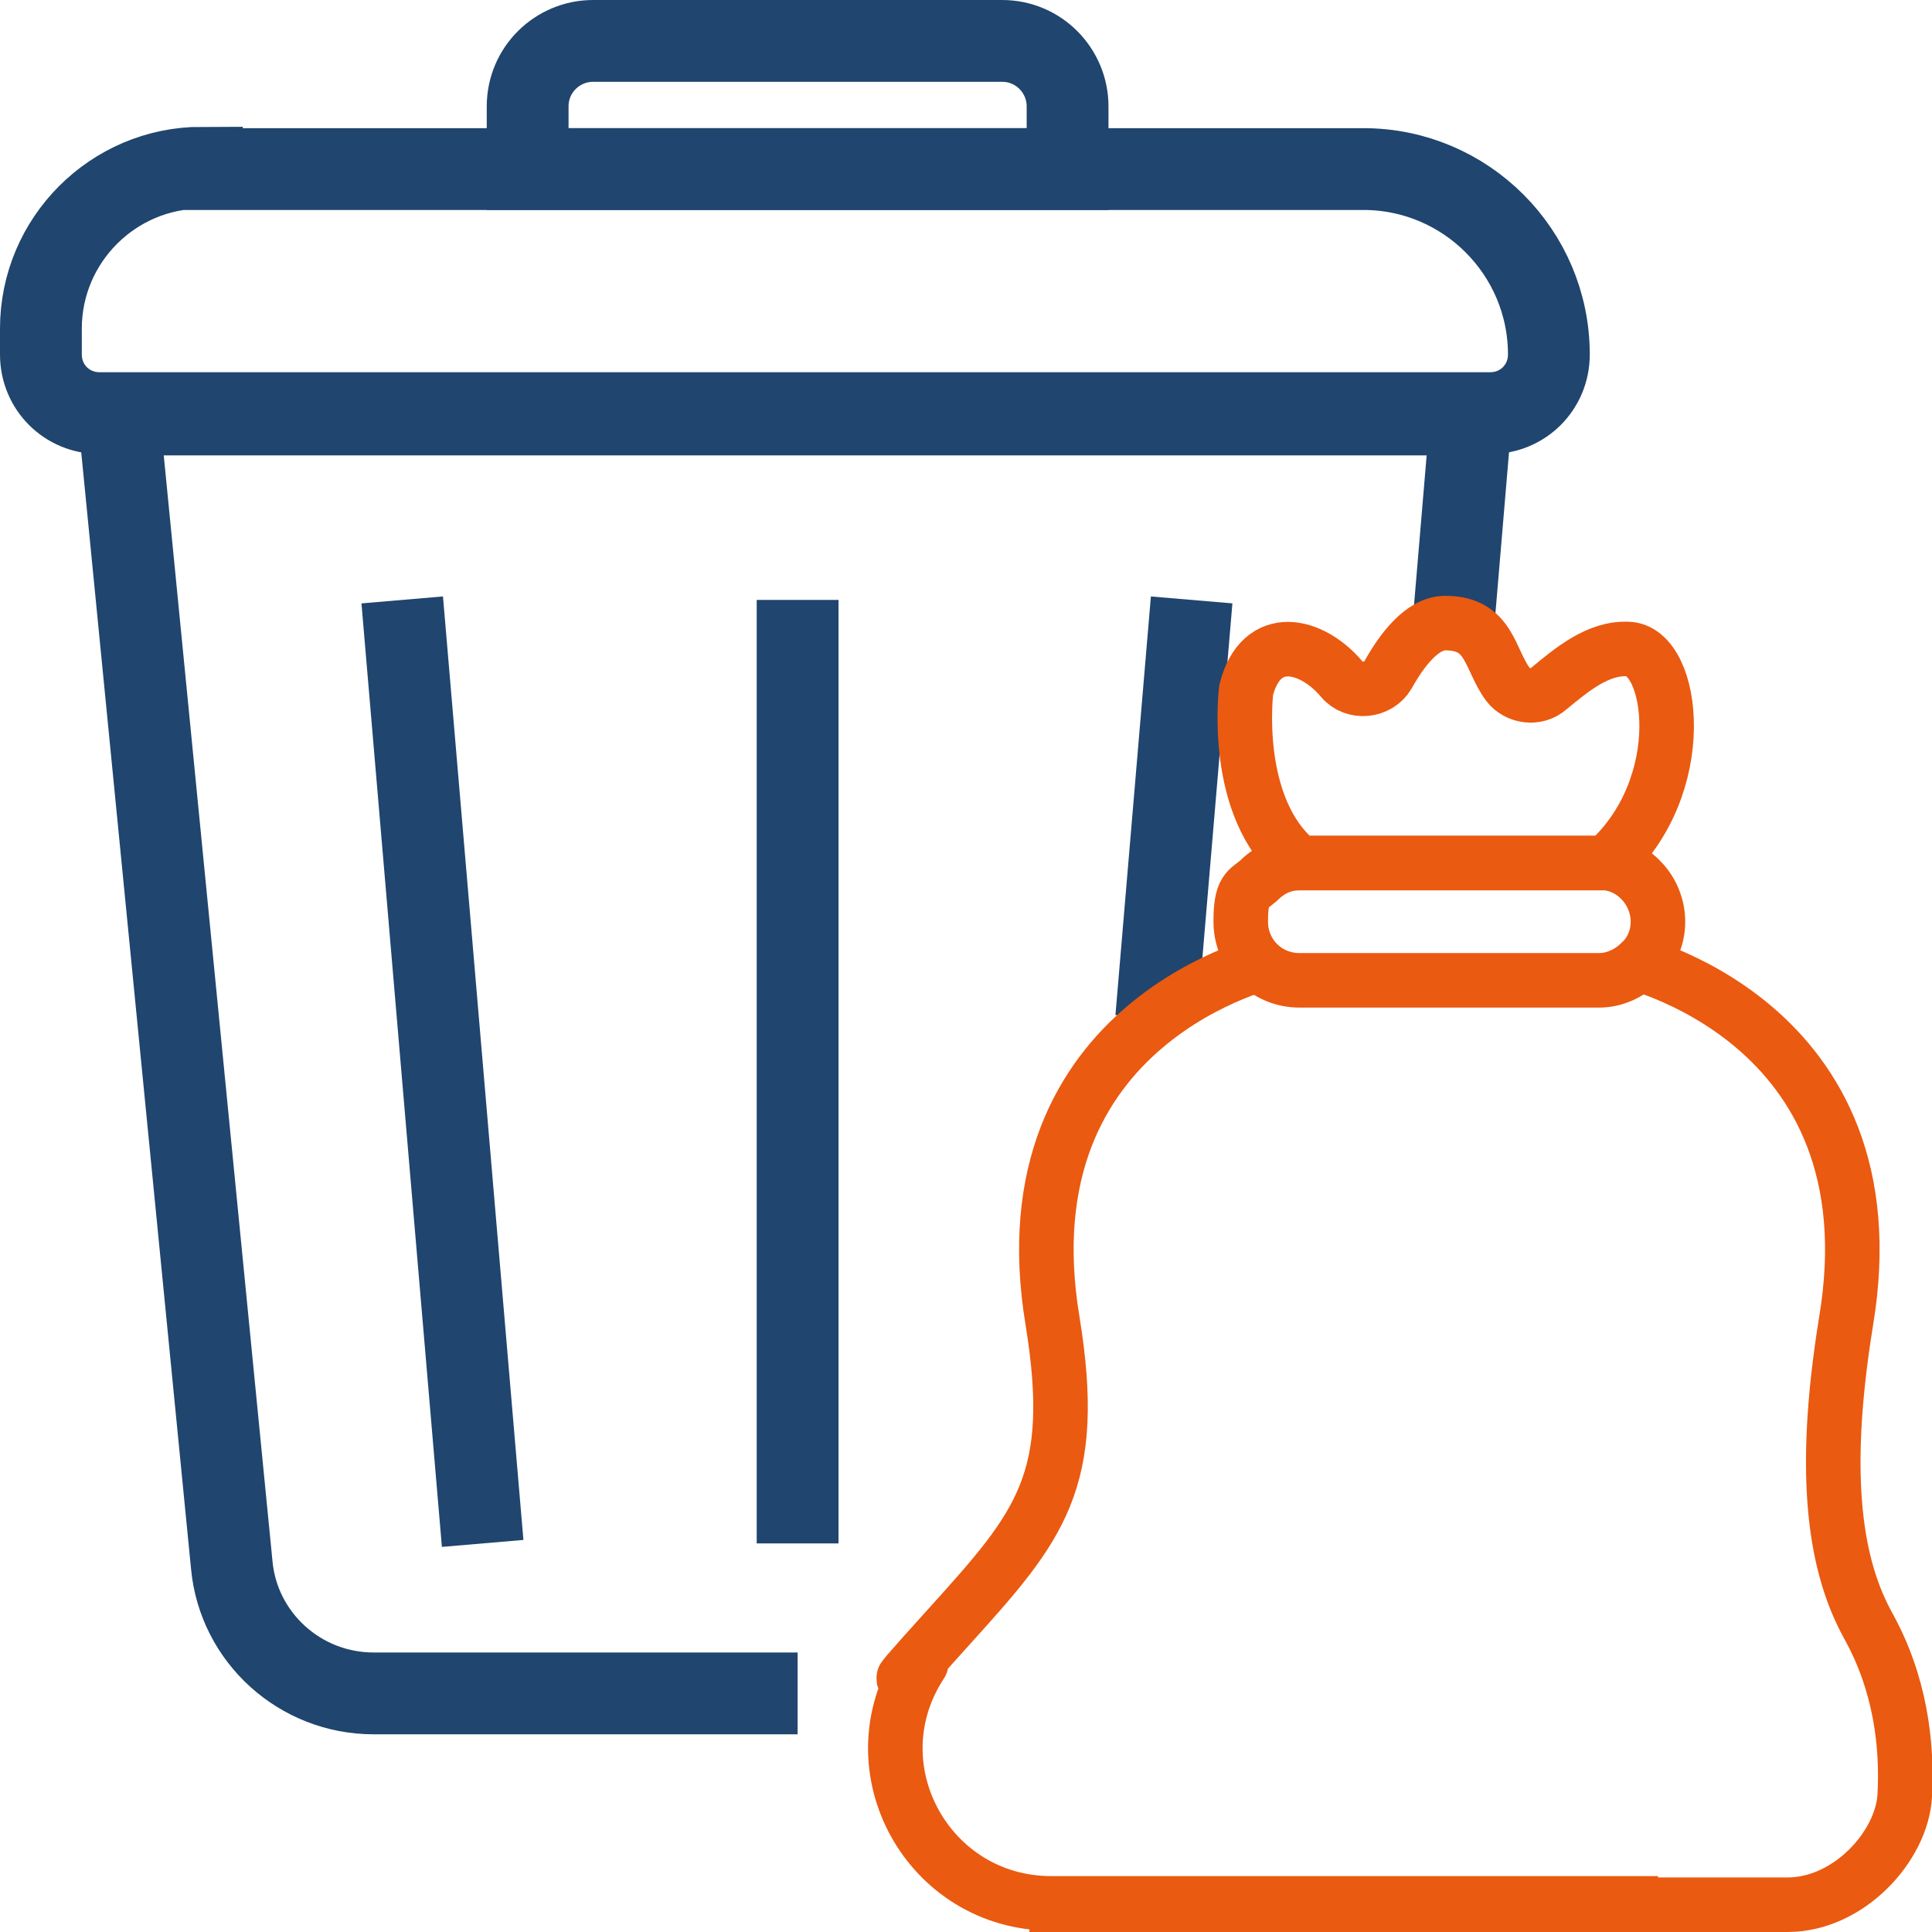
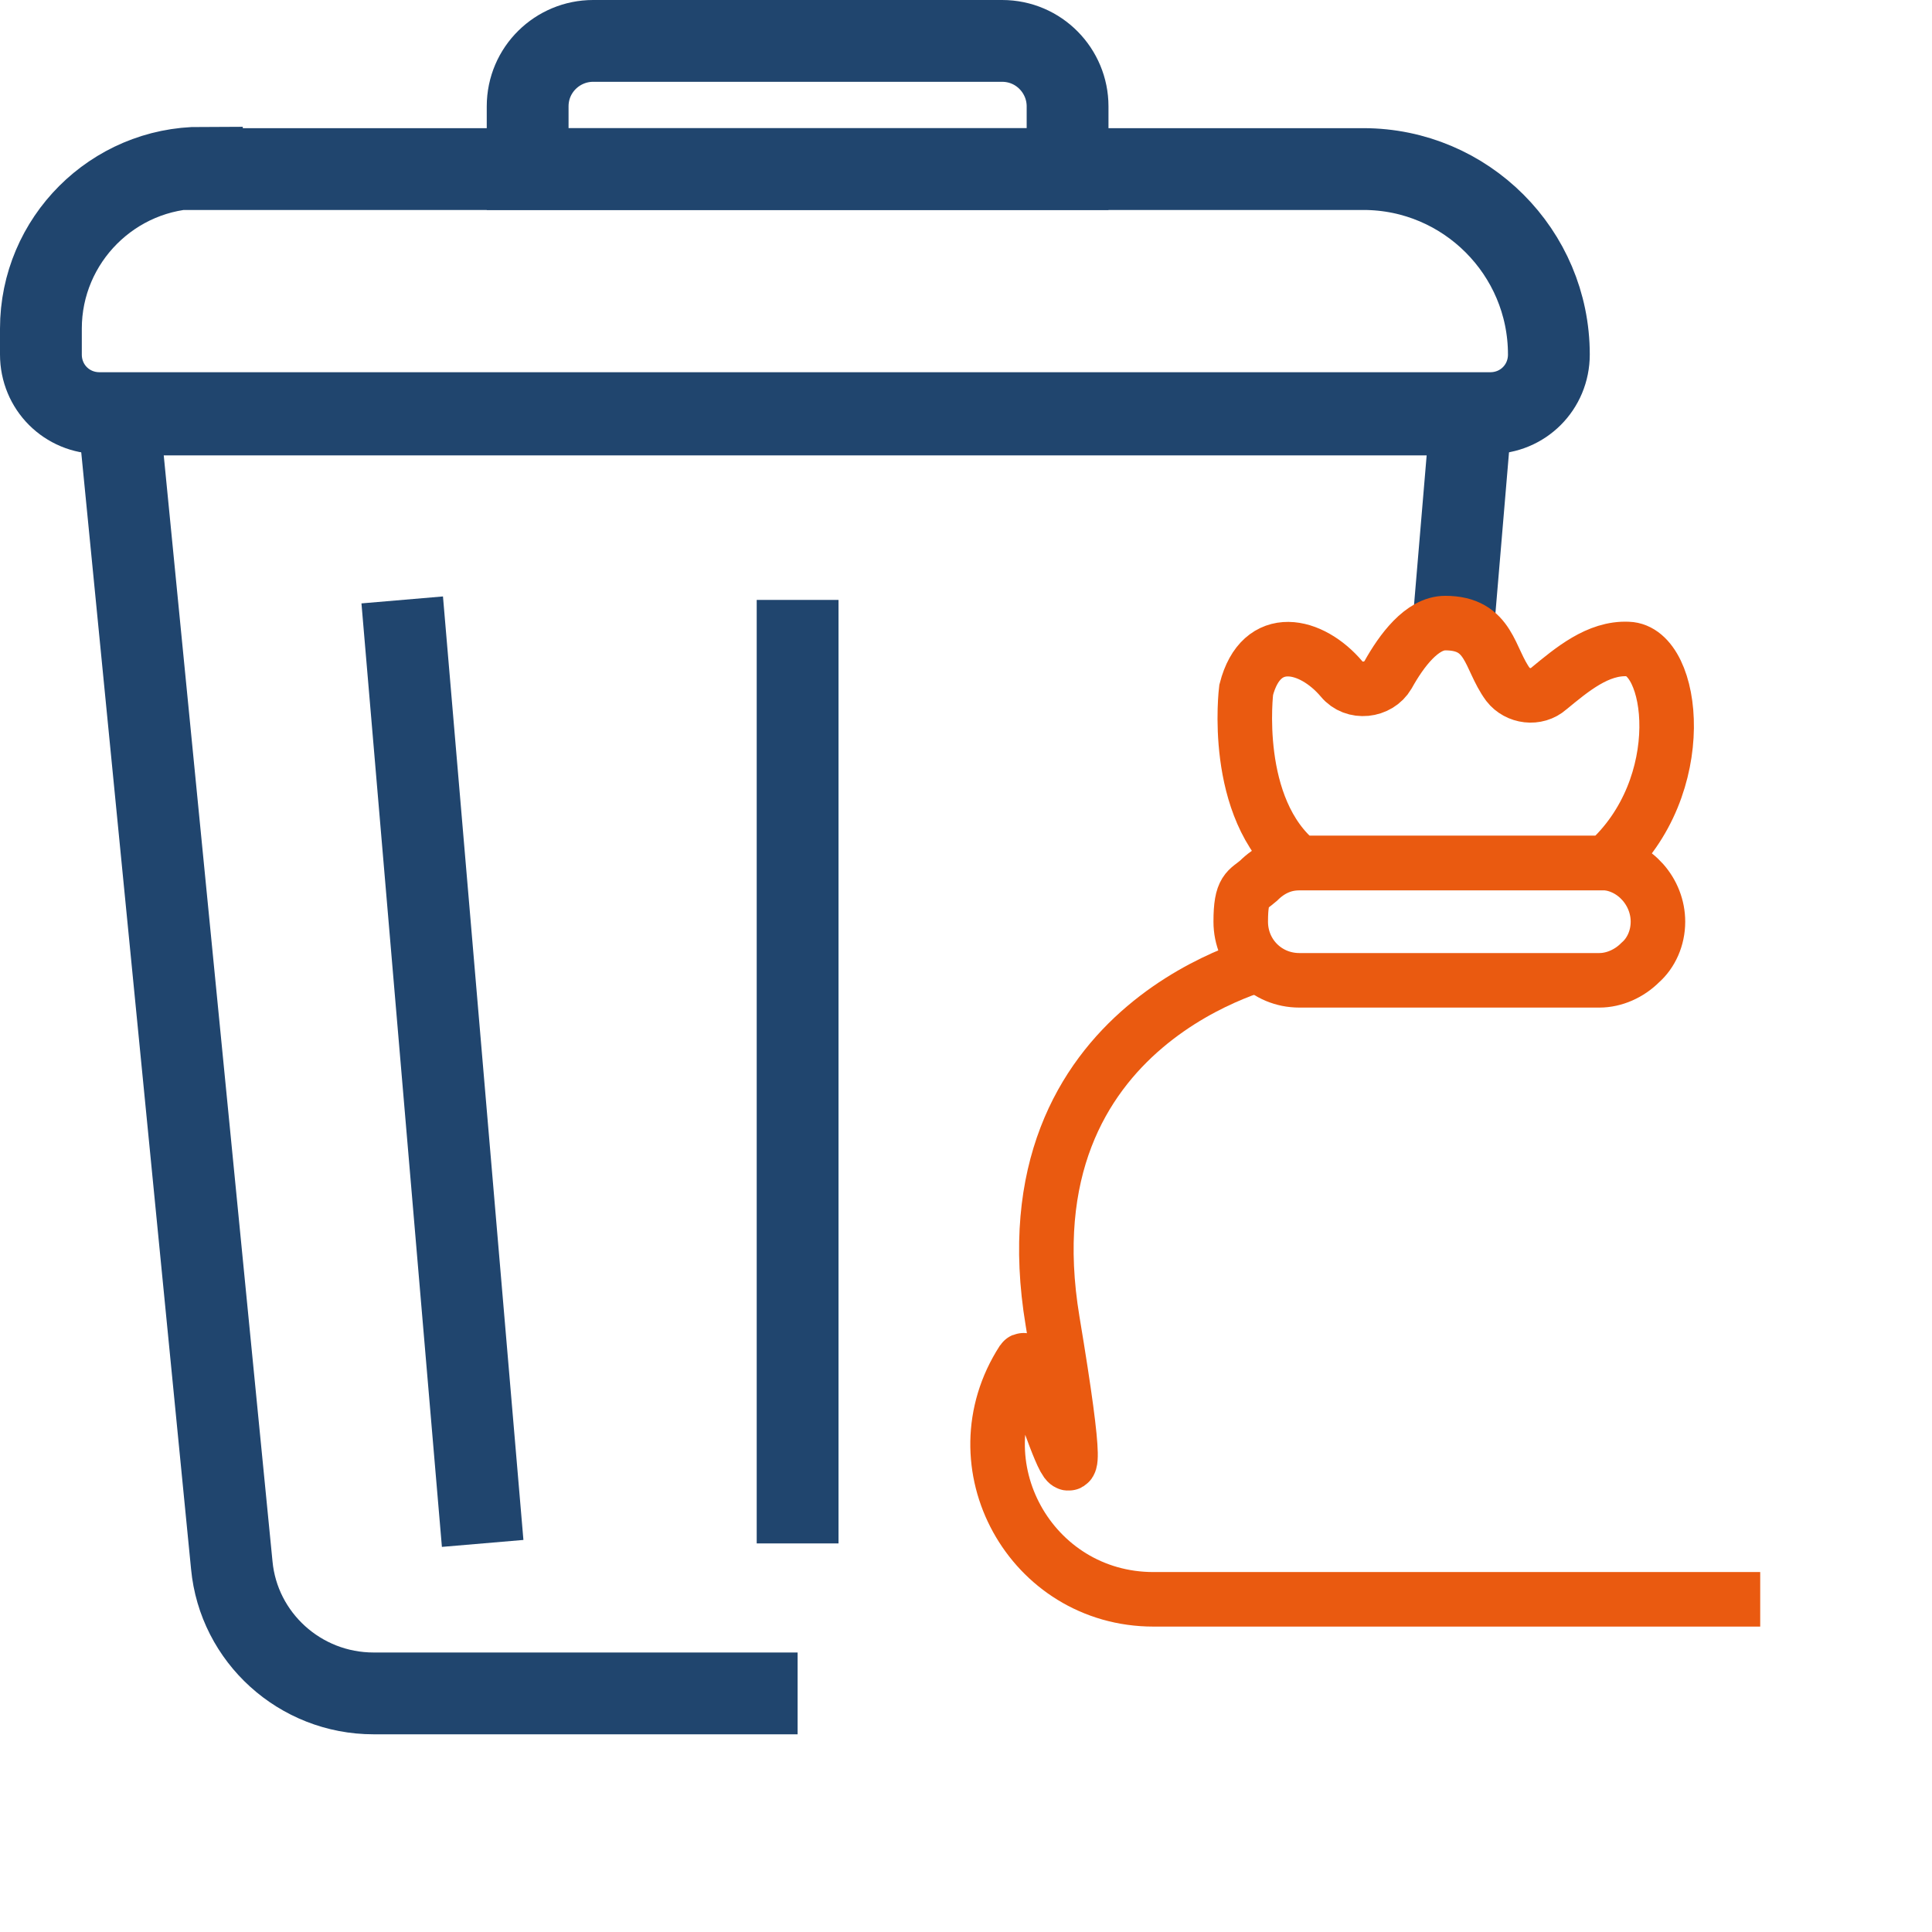
<svg xmlns="http://www.w3.org/2000/svg" version="1.1" viewBox="0 0 141.7 141.7">
  <defs>
    <style> .cls-1 { stroke: #20456e; stroke-width: 6px; } .cls-1, .cls-2 { fill: none; stroke-miterlimit: 10; } .cls-2 { stroke: #ea5a10; stroke-width: 4px; } </style>
  </defs>
  <g>
    <g id="Ebene_1">
      <g>
        <path class="cls-1" d="M58.5,124.2h-31.1c-5.4,0-9.9-4.1-10.4-9.4L8.7,30.4h99.2l-1.3,15.4" />
        <path class="cls-1" d="M14.8,12.4h85.2c7.5,0,13.6,6.1,13.6,13.6h0c0,2.4-1.9,4.3-4.3,4.3H7.3c-2.4,0-4.3-1.9-4.3-4.3v-1.9c0-6.5,5.3-11.8,11.8-11.8Z" />
        <path class="cls-1" d="M43.6,3h29.9c2.7,0,4.8,2.2,4.8,4.8v4.6h-39.6v-4.6c0-2.7,2.2-4.8,4.8-4.8Z" />
        <line class="cls-1" x1="29.5" y1="44" x2="35.4" y2="113.2" />
        <line class="cls-1" x1="58.5" y1="44" x2="58.5" y2="113.2" />
-         <line class="cls-1" x1="87.4" y1="44" x2="84.8" y2="74.7" />
      </g>
      <g>
        <path class="cls-2" d="M117.8,63.3c-.2,0-.3,0-.5,0h-22c-5-4-3.9-12.7-3.9-12.7,1.1-4.3,4.8-3.4,7-.8.9,1.1,2.7.9,3.4-.3,1-1.8,2.5-3.8,4.2-3.8,3.3,0,3.2,2.6,4.6,4.5.7.9,2.1,1.1,3,.3,1.7-1.4,3.6-3,5.8-2.9,3.4.1,4.7,10.1-1.6,15.7Z" />
        <g>
-           <path class="cls-2" d="M119.1,70.4s20,4.3,16.3,26.5c-1.9,11.7-.7,18.1,1.6,22.3,2.4,4.3,2.9,8.8,2.7,12.5s-4.1,8-8.6,8h-55.6" />
-           <path class="cls-2" d="M93.5,70.4s-20,4.3-16.3,26.5c1.9,11.7-.9,15-7.5,22.3s-1.5,1.9-2.2,2.9c-4.9,7.6.6,17.5,9.6,17.5h44.5" />
+           <path class="cls-2" d="M93.5,70.4s-20,4.3-16.3,26.5s-1.5,1.9-2.2,2.9c-4.9,7.6.6,17.5,9.6,17.5h44.5" />
        </g>
        <path class="cls-2" d="M121.6,67.6c0,1.2-.5,2.3-1.3,3-.8.8-1.9,1.3-3,1.3h-22c-2.4,0-4.3-1.9-4.3-4.3s.5-2.3,1.3-3c.8-.8,1.8-1.3,3-1.3h22c.2,0,.3,0,.5,0,2.1.2,3.8,2.1,3.8,4.3Z" />
      </g>
    </g>
  </g>
</svg>